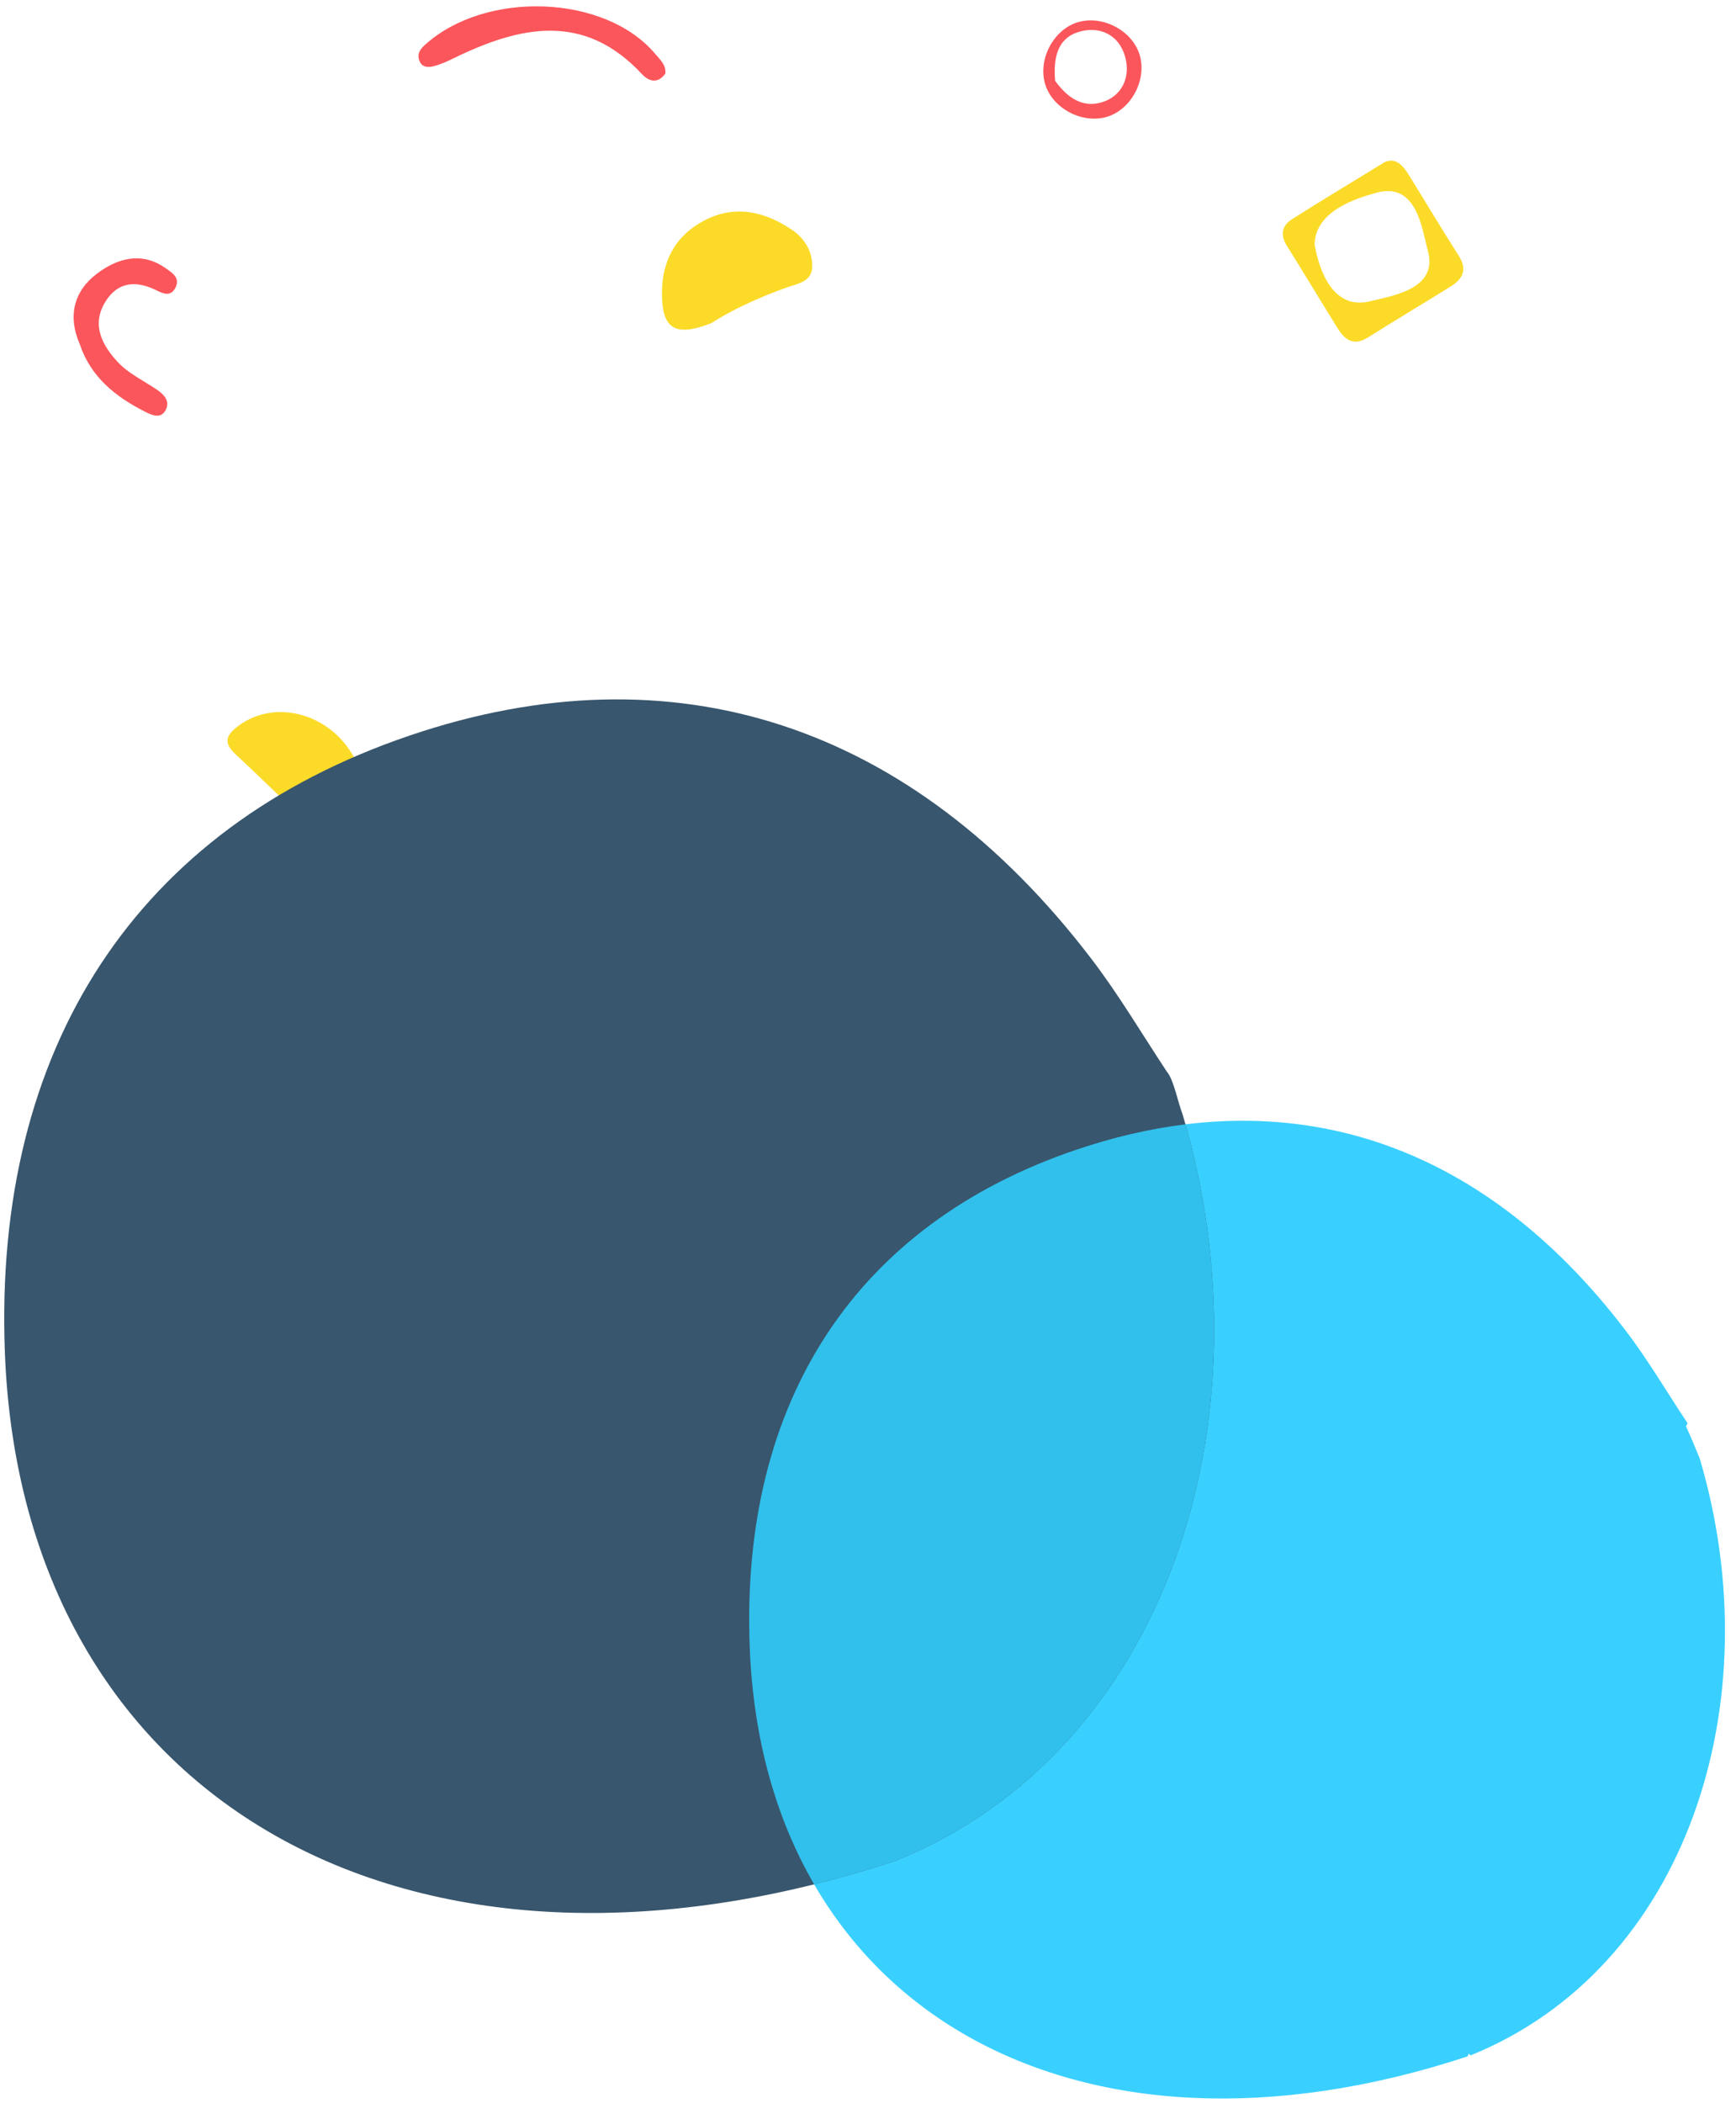
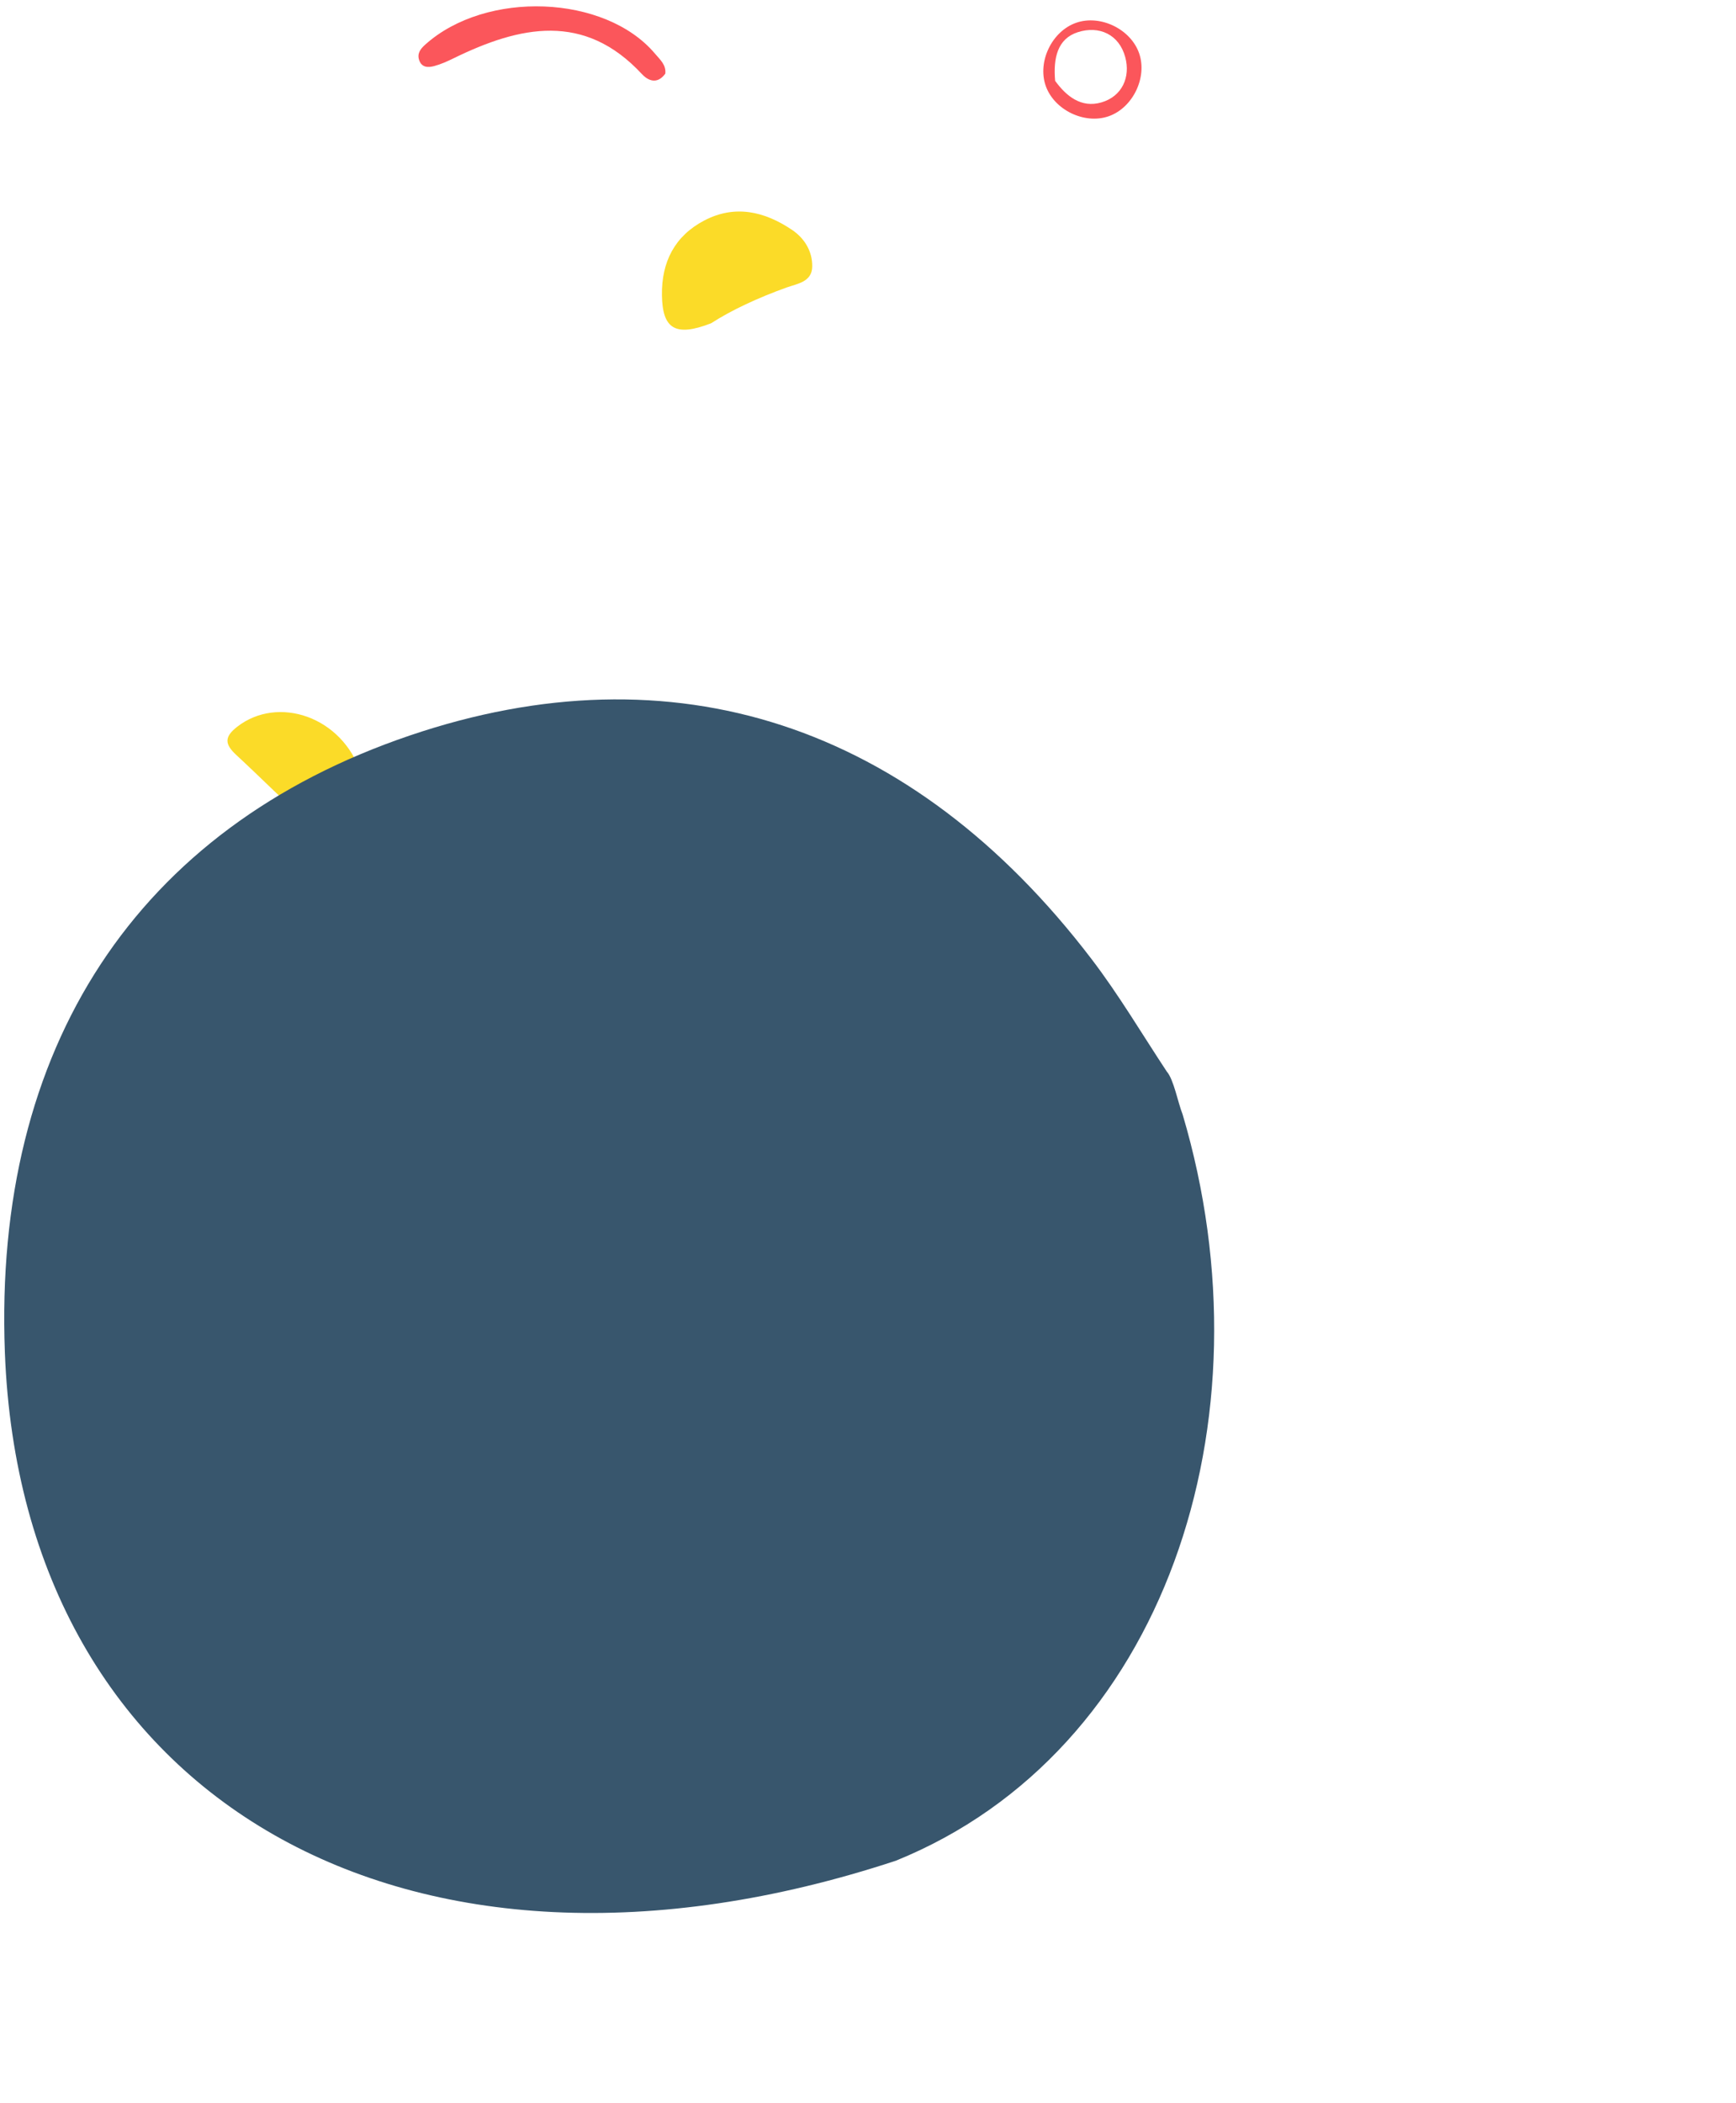
<svg xmlns="http://www.w3.org/2000/svg" width="351px" height="425px" viewBox="0 0 351 425" version="1.1">
  <title>Desktop Pricing</title>
  <desc>Created with Sketch.</desc>
  <g id="Desktop-Pricing" stroke="none" stroke-width="1" fill="none" fill-rule="evenodd">
    <g transform="translate(-35, -8)">
      <path d="M190.256,51.2 C198.081,51.16 199.845,53.715 197.528,60.038 C195.193,66.404 190.782,70.301 184.148,71.08 C177.203,71.893 172.095,68.485 168.208,62.92 C166.471,60.432 165.95,57.437 167.052,54.624 C168.209,51.66 171.129,52.426 173.451,52.478 C179.511,52.611 185.52,52.206 190.256,51.2" id="Fill-15" fill="#FBDB28" transform="translate(182.474, 61.199) rotate(-201) translate(-182.474, -61.199) " />
-       <path d="M84.771,162.757 C85.053,161.764 85.504,159.552 86.312,157.495 C87.707,153.952 90.014,150.461 93.602,150.228 C96.602,150.032 96.794,154.33 98.012,156.71 C101.144,162.844 103.926,169.171 106.973,175.356 C108.396,178.246 107.95,179.642 104.775,180.611 C94.792,183.655 84.132,174.949 84.771,162.757" id="Fill-27" fill="#FBDB28" transform="translate(96.244, 165.722) rotate(-201) translate(-96.244, -165.722) " />
-       <path d="M303.998,74.795 C301.439,74.933 300.751,72.771 300.309,70.448 C299.118,64.215 298.043,57.957 296.773,51.739 C296.115,48.518 297.688,47.106 300.487,46.565 C306.927,45.322 313.391,44.215 319.821,42.936 C323.12,42.28 324.355,44.088 324.878,46.815 C326.115,53.248 327.247,59.702 328.503,66.133 C328.995,68.654 327.97,70.262 325.635,70.735 C318.604,72.157 311.538,73.395 303.998,74.795 Z M307.723,69.62 C312.265,70.069 320.619,70.534 323.162,64.359 C324.287,58.752 324.287,50.464 316.708,49.591 C312.308,49.081 303.01,46.882 302.24,54.964 C301.828,59.282 299.234,68.78 307.723,69.62 Z" id="Combined-Shape" fill="#FBDB28" transform="translate(312.624, 58.801) rotate(-201) translate(-312.624, -58.801) " />
+       <path d="M84.771,162.757 C85.053,161.764 85.504,159.552 86.312,157.495 C96.602,150.032 96.794,154.33 98.012,156.71 C101.144,162.844 103.926,169.171 106.973,175.356 C108.396,178.246 107.95,179.642 104.775,180.611 C94.792,183.655 84.132,174.949 84.771,162.757" id="Fill-27" fill="#FBDB28" transform="translate(96.244, 165.722) rotate(-201) translate(-96.244, -165.722) " />
      <path d="M140.252,-5 C143.016,-4.25 142.776,-2.14 142.029,-0.621 C134.472,14.767 141.767,25.905 152.694,36.077 C153.728,37.039 154.75,38.052 155.572,39.184 C156.284,40.165 156.777,41.384 155.562,42.417 C154.471,43.345 153.354,43.025 152.179,42.427 C137.46,34.92 129.691,12.095 137.216,-1.591 C137.979,-2.981 138.522,-4.555 140.252,-5" id="Fill-54" fill="#FB565B" transform="translate(145.301, 19) rotate(-249) translate(-145.301, -19) " />
-       <path d="M74.482,79.644 C74.774,85.738 71.858,90.046 66.265,91.697 C61.26,93.173 56.065,92.799 52.714,87.706 C51.885,86.448 50.644,84.897 52.374,83.365 C53.871,82.044 55.043,83.115 56.003,84.171 C59.161,87.648 62.772,88.798 66.683,85.746 C70.957,82.41 70.296,77.742 68.598,73.534 C67.42,70.607 65.061,68.156 63.214,65.501 C62.217,64.065 61.557,62.396 62.964,61.095 C64.602,59.583 66.013,61.056 67.076,62.234 C71.531,67.17 74.783,72.658 74.482,79.644" id="Fill-64" fill="#FB565B" transform="translate(63.002, 76.452) rotate(-201) translate(-63.002, -76.452) " />
      <path d="M265.867,22.39 C265.691,27.565 260.705,32.22 255.53,32.044 C250.356,31.866 245.701,26.882 245.877,21.707 C246.053,16.536 251.039,11.876 256.215,12.054 C261.379,12.228 266.043,17.223 265.867,22.39 Z M263.726,22.612 C262.734,18.924 260.798,15.531 256.529,15.189 C252.179,14.84 249.205,17.865 248.777,21.993 C248.283,26.751 251.421,29.897 255.917,30.149 C260.239,30.392 262.453,27.06 263.726,22.612 Z" id="Combined-Shape" fill="#FB565B" transform="translate(255.872, 22.049) rotate(-201) translate(-255.872, -22.049) " />
-       <path d="M290.941,433.617 C288.593,433.846 286.257,434.013 283.908,434.13 C232.226,431.902 187.416,397.911 184.914,351.103 C184.92,351.025 185.073,350.924 185.363,350.808 C185.212,350.676 185.063,350.54 184.914,350.4 C186.03,266.846 240.501,218.981 310.398,240.109 C358.009,254.495 384.115,288.257 383.913,335.137 C383.725,380.508 359.112,413.15 313.357,428.332 C306.175,430.719 298.71,432.215 291.394,434.13 C291.24,433.96 291.089,433.789 290.941,433.617 Z" id="Combined-Shape-Copy" fill="#39D0FF" transform="translate(284.414, 334.63) rotate(-109) translate(-284.414, -334.63) " />
      <path d="M166.947,396.805 C164.993,397.611 160.228,396.884 157.721,397.009 C93.13,394.221 37.127,351.674 34,293.083 C35.386,189.375 102.995,129.965 189.751,156.189 C248.847,174.046 281.249,215.951 280.999,274.139 C280.765,330.453 250.216,370.969 193.424,389.813 C184.766,392.69 175.777,394.525 166.947,396.805 Z" id="Combined-Shape-Copy-2" fill="#38566D" transform="translate(157.5, 273.6) rotate(-109) translate(-157.5, -273.6) " />
-       <path d="M174.993,251.925 C190.12,248.948 206.859,249.868 224.59,255.228 C272.201,269.614 298.307,303.376 298.105,350.256 C298.072,358.212 297.288,365.776 295.771,372.924 C232.062,369.322 177.223,327.062 174.13,269.102 C174.208,263.232 174.499,257.503 174.993,251.925 Z" id="Combined-Shape" fill="#31C0EC" transform="translate(236.118, 311.586) rotate(-109) translate(-236.118, -311.586) " />
    </g>
  </g>
</svg>